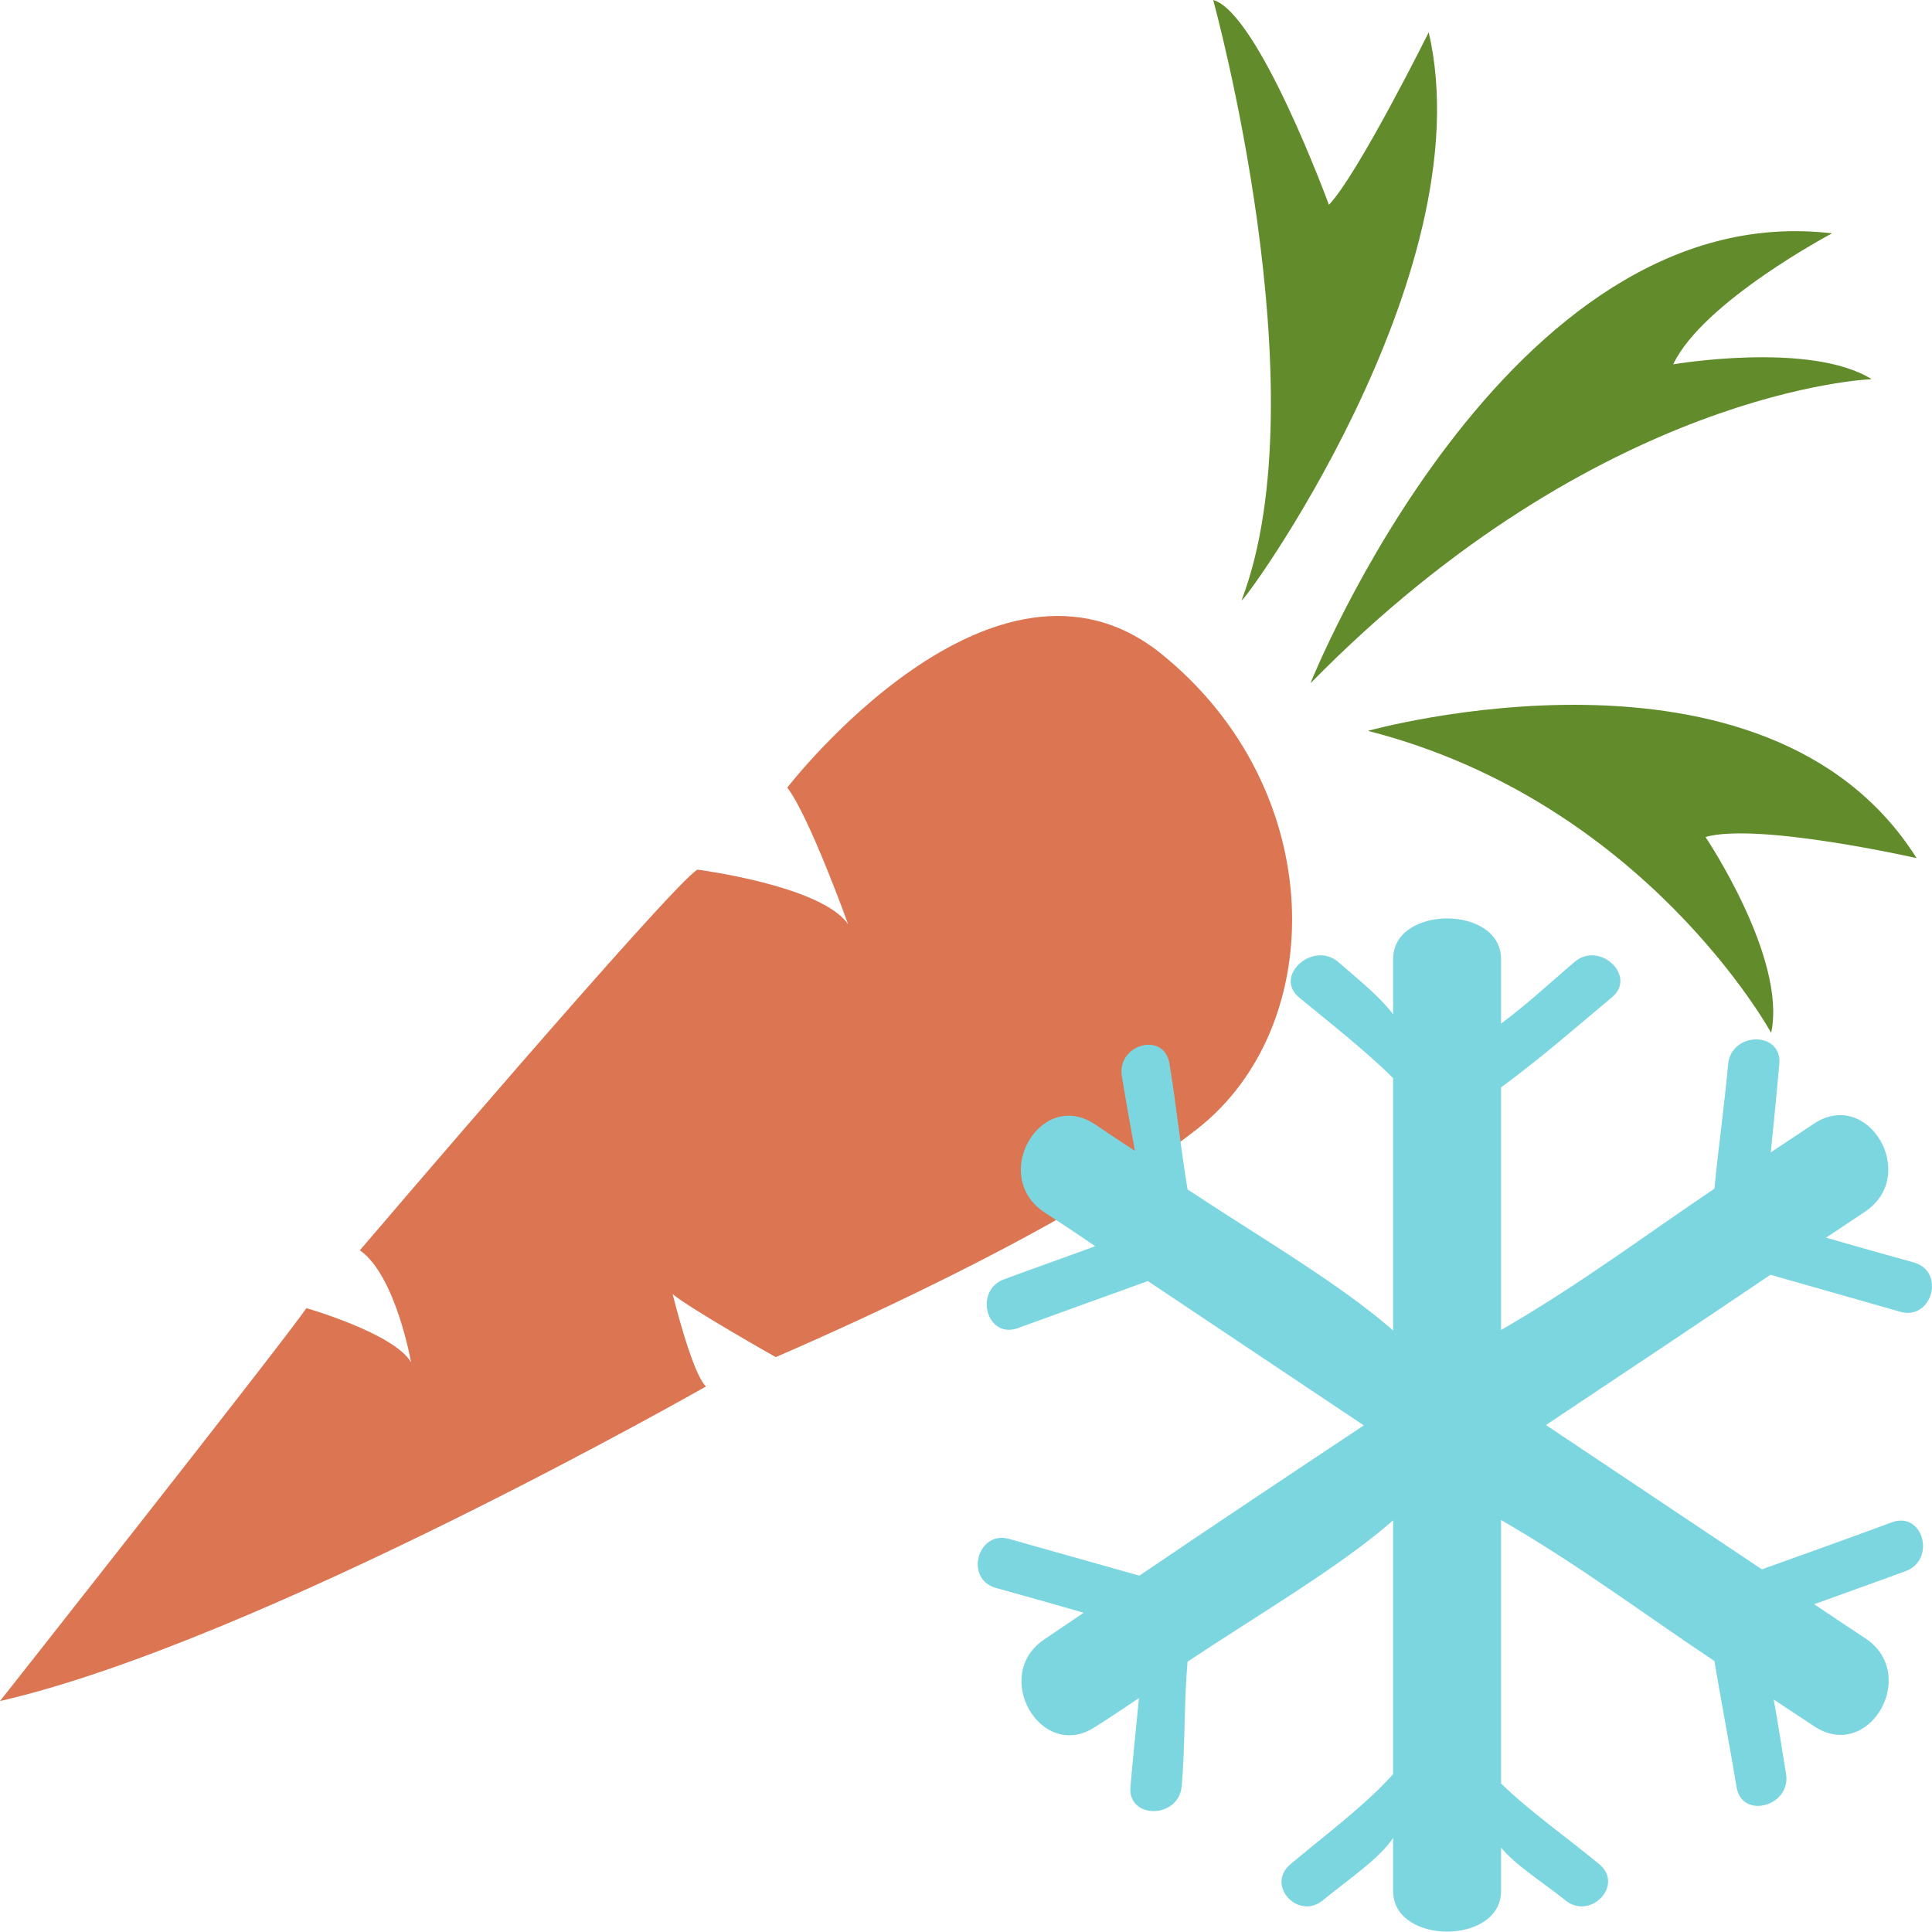
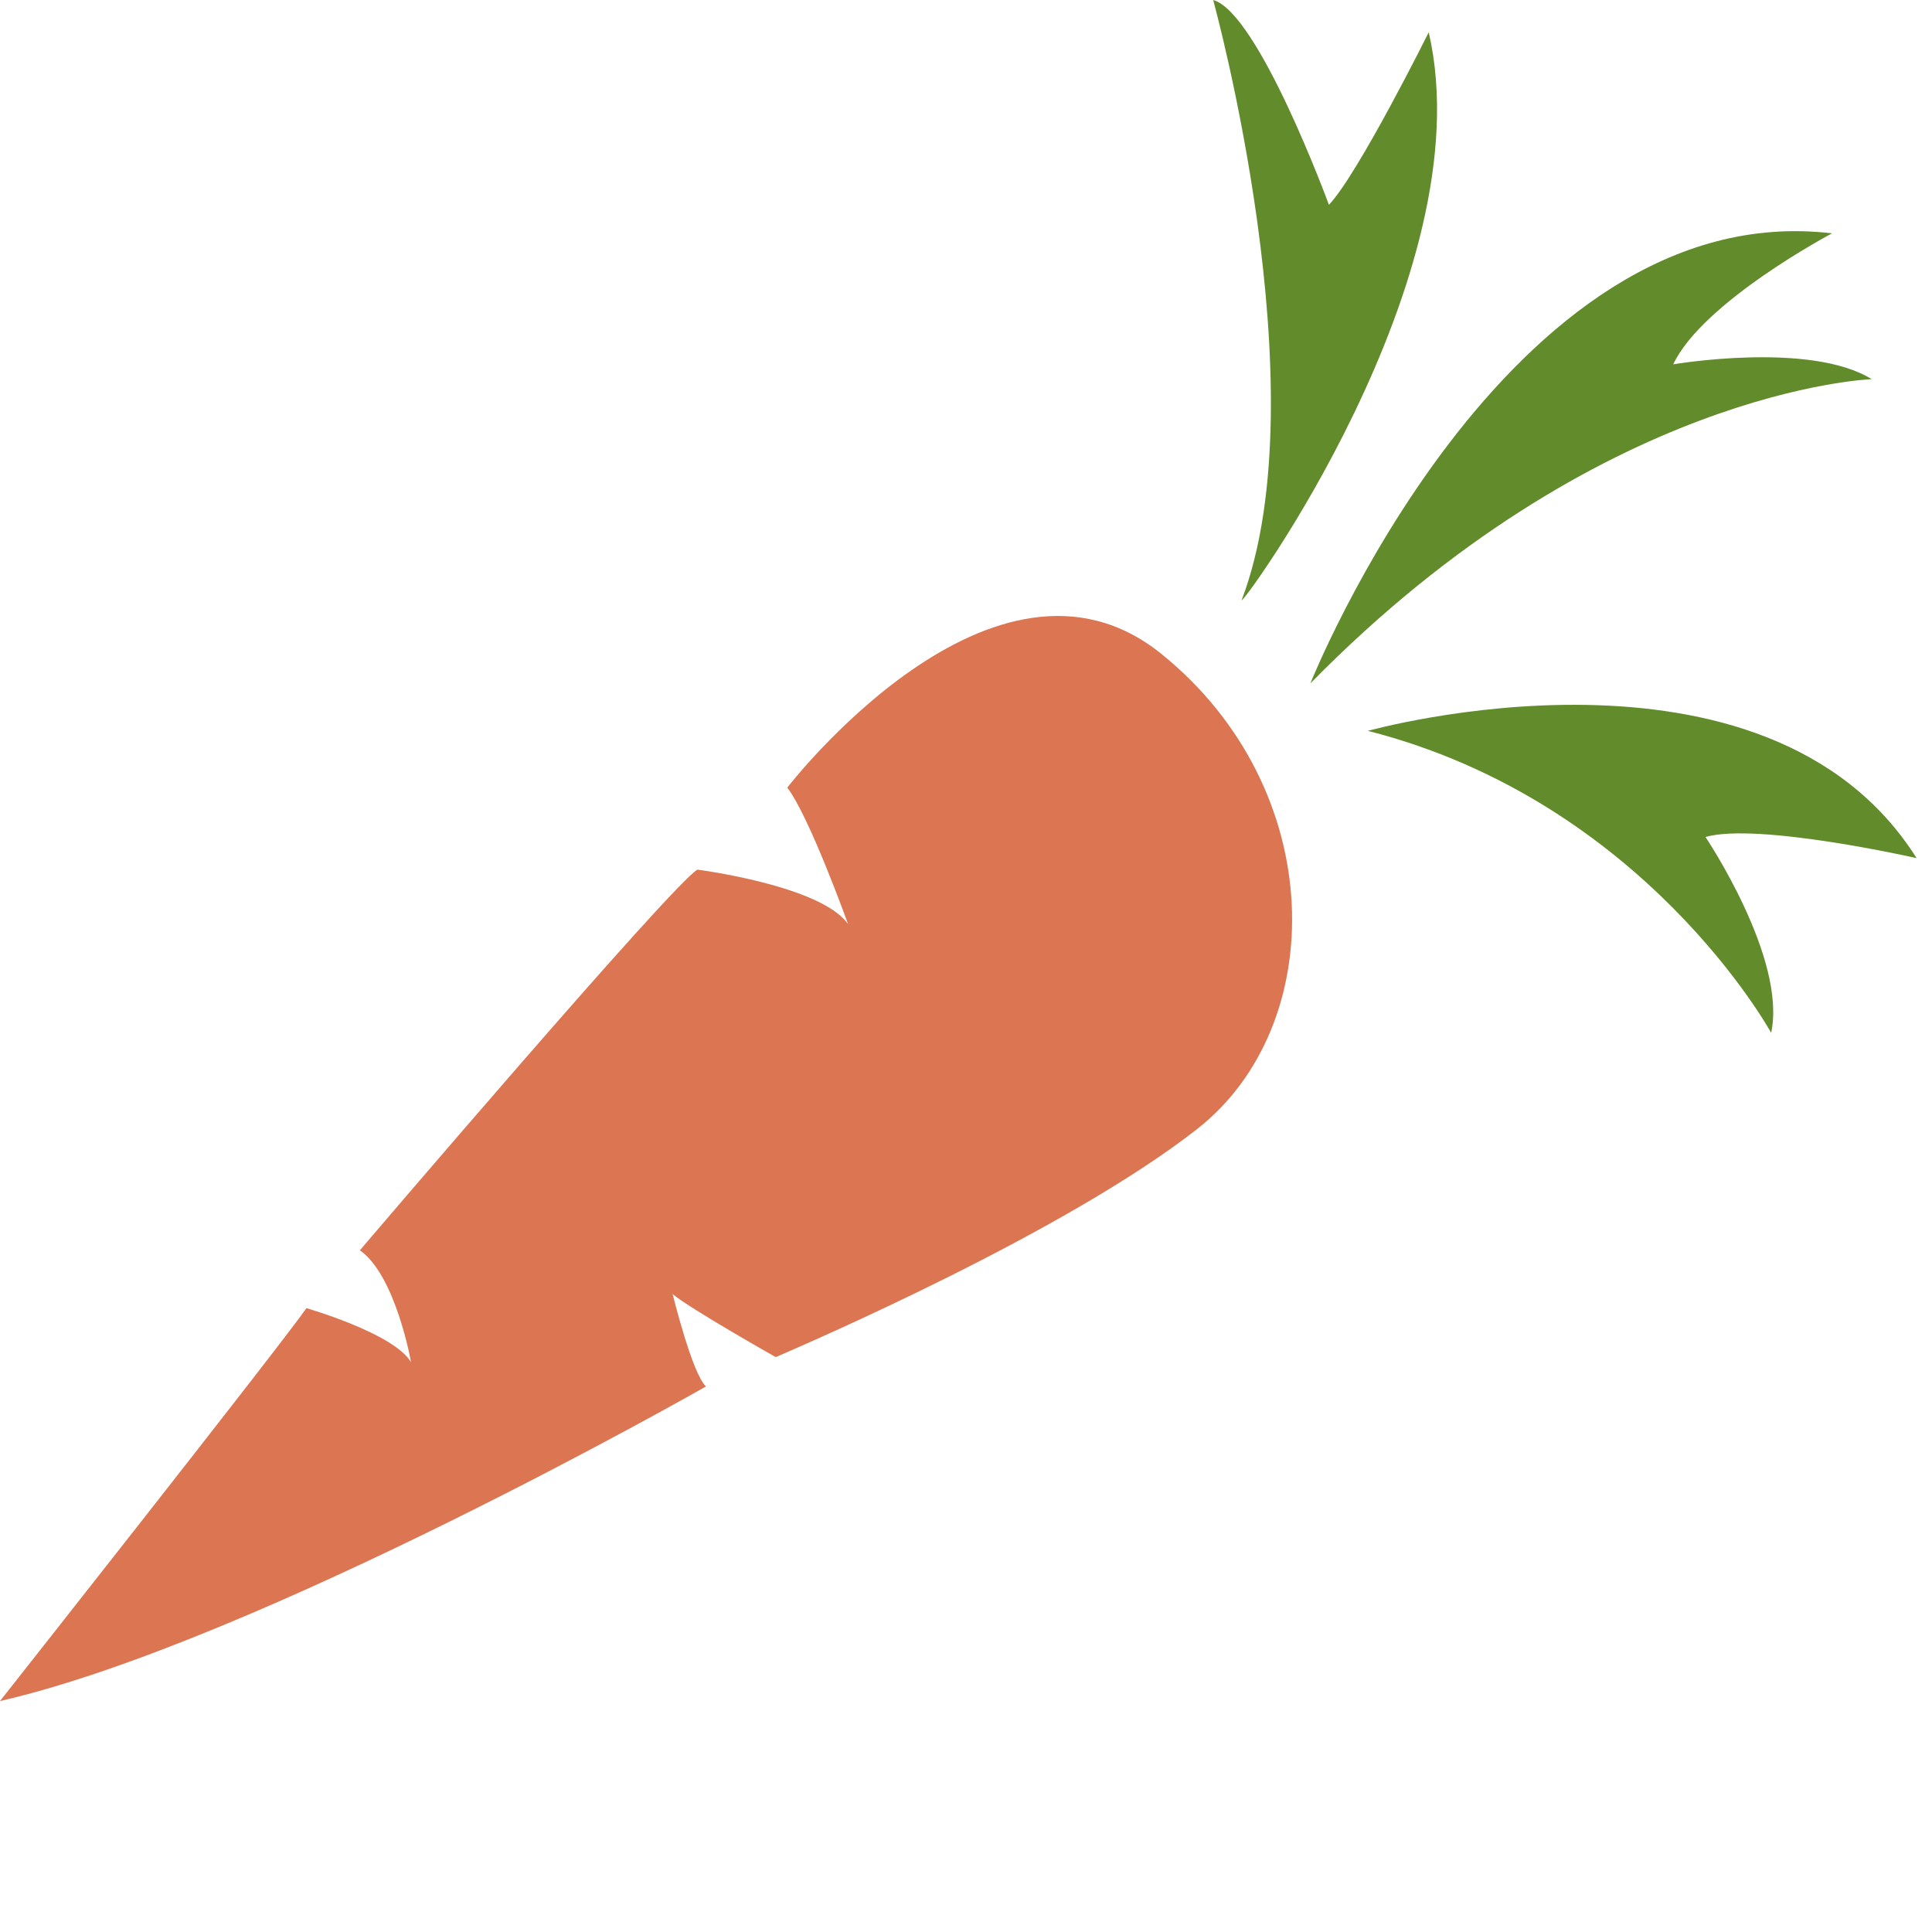
<svg xmlns="http://www.w3.org/2000/svg" id="svg18" viewBox="0 0 5207.529 5206.5" style="clip-rule:evenodd;fill-rule:evenodd;image-rendering:optimizeQuality;shape-rendering:geometricPrecision;text-rendering:geometricPrecision" version="1.1" height="52.065mm" width="52.075mm" xml:space="preserve">
  <defs id="defs4">
    <style id="style2" type="text/css">
   
    .fil1 {fill:#628C2C;fill-rule:nonzero}
    .fil2 {fill:#7CD6E0;fill-rule:nonzero}
    .fil0 {fill:#DB7552;fill-rule:nonzero}
   
  </style>
  </defs>
  <g transform="translate(-8073,-12211)" id="Vrstva_x0020_1">
    <path style="fill:#db7552;fill-rule:nonzero" id="path7" d="m 8073,16796 c 0,0 752,-953 826,-1059 0,0 237,68 282,146 0,0 -41,-234 -138,-302 0,0 846,-992 910,-1026 0,0 334,43 406,147 0,0 -105,-292 -164,-368 0,0 558,-725 1009,-360 451,365 452,1001 96,1280 -356,279 -1049,577 -1136,615 0,0 -232,-131 -278,-170 0,0 53,216 90,249 0,0 -1209,689 -1903,848 z" class="fil0" />
-     <path style="fill:#628c2c;fill-rule:nonzero" id="path9" d="m 11420,13828 c -14,36 656,-873 504,-1530 0,0 -190,382 -269,465 0,0 -190,-518 -312,-552 0,0 291,1053 77,1617 z" class="fil1" />
+     <path style="fill:#628c2c;fill-rule:nonzero" id="path9" d="m 11420,13828 c -14,36 656,-873 504,-1530 0,0 -190,382 -269,465 0,0 -190,-518 -312,-552 0,0 291,1053 77,1617 " class="fil1" />
    <path style="fill:#628c2c;fill-rule:nonzero" id="path11" d="m 11605,14053 c 0,0 526,-1318 1406,-1213 0,0 -348,184 -428,353 0,0 369,-63 535,40 0,0 -733,25 -1513,820 z" class="fil1" />
    <path style="fill:#628c2c;fill-rule:nonzero" id="path13" d="m 11760,14181 c 0,0 1073,-301 1479,343 0,0 -428,-97 -569,-57 0,0 220,327 177,528 0,0 -341,-624 -1087,-814 z" class="fil1" />
-     <path style="fill:#7cd6e0;fill-rule:nonzero" id="path15" d="m 12845,15647 c 117,33 234,67 351,100 85,23 121,-109 36,-133 -79,-22 -158,-44 -237,-67 35,-23 70,-47 105,-70 147,-98 9,-335 -138,-237 -39,26 -77,51 -116,77 8,-79 16,-159 23,-238 8,-89 -129,-88 -138,0 -10,111 -26,224 -37,336 -189,127 -356,254 -575,381 v -654 c 110,-81 202,-162 299,-243 68,-57 -33,-152 -100,-96 -65,55 -125,112 -199,167 v -174 c 0,-146 -291,-146 -291,0 v 149 c -36,-48 -95,-95 -149,-142 -68,-56 -173,39 -105,96 87,72 182,146 254,218 v 680 c -145,-127 -364,-254 -554,-380 -19,-113 -30,-227 -49,-340 -15,-87 -143,-51 -128,36 11,67 23,133 35,200 -37,-24 -71,-47 -107,-71 -147,-99 -284,138 -138,236 46,30 93,61 138,92 -81,30 -164,59 -245,89 -83,30 -48,162 36,132 116,-42 234,-85 351,-127 194,130 388,259 582,389 -202,134 -404,269 -605,405 -117,-33 -234,-66 -351,-99 -85,-24 -121,108 -36,132 79,22 158,44 237,67 -35,24 -70,47 -105,71 -147,97 -9,334 137,236 40,-25 78,-51 117,-77 -8,79 -16,159 -23,239 -8,88 129,87 138,0 10,-112 6,-225 16,-337 190,-127 409,-254 554,-381 v 684 c -72,81 -179,161 -277,243 -67,57 22,153 89,96 66,-54 152,-112 188,-167 v 143 c 0,146 291,146 291,0 v -117 c 38,47 116,96 172,141 67,57 161,-39 93,-96 -87,-72 -191,-145 -265,-218 v -710 c 219,127 385,254 575,380 19,113 41,227 60,341 15,87 148,50 133,-37 -11,-67 -21,-133 -33,-200 36,24 73,48 109,72 147,98 285,-139 138,-237 -46,-30 -92,-61 -138,-92 82,-30 165,-59 246,-89 83,-30 48,-162 -36,-132 -116,43 -234,85 -351,127 -194,-130 -388,-259 -582,-389 201,-134 404,-269 605,-405 z" class="fil2" />
  </g>
</svg>